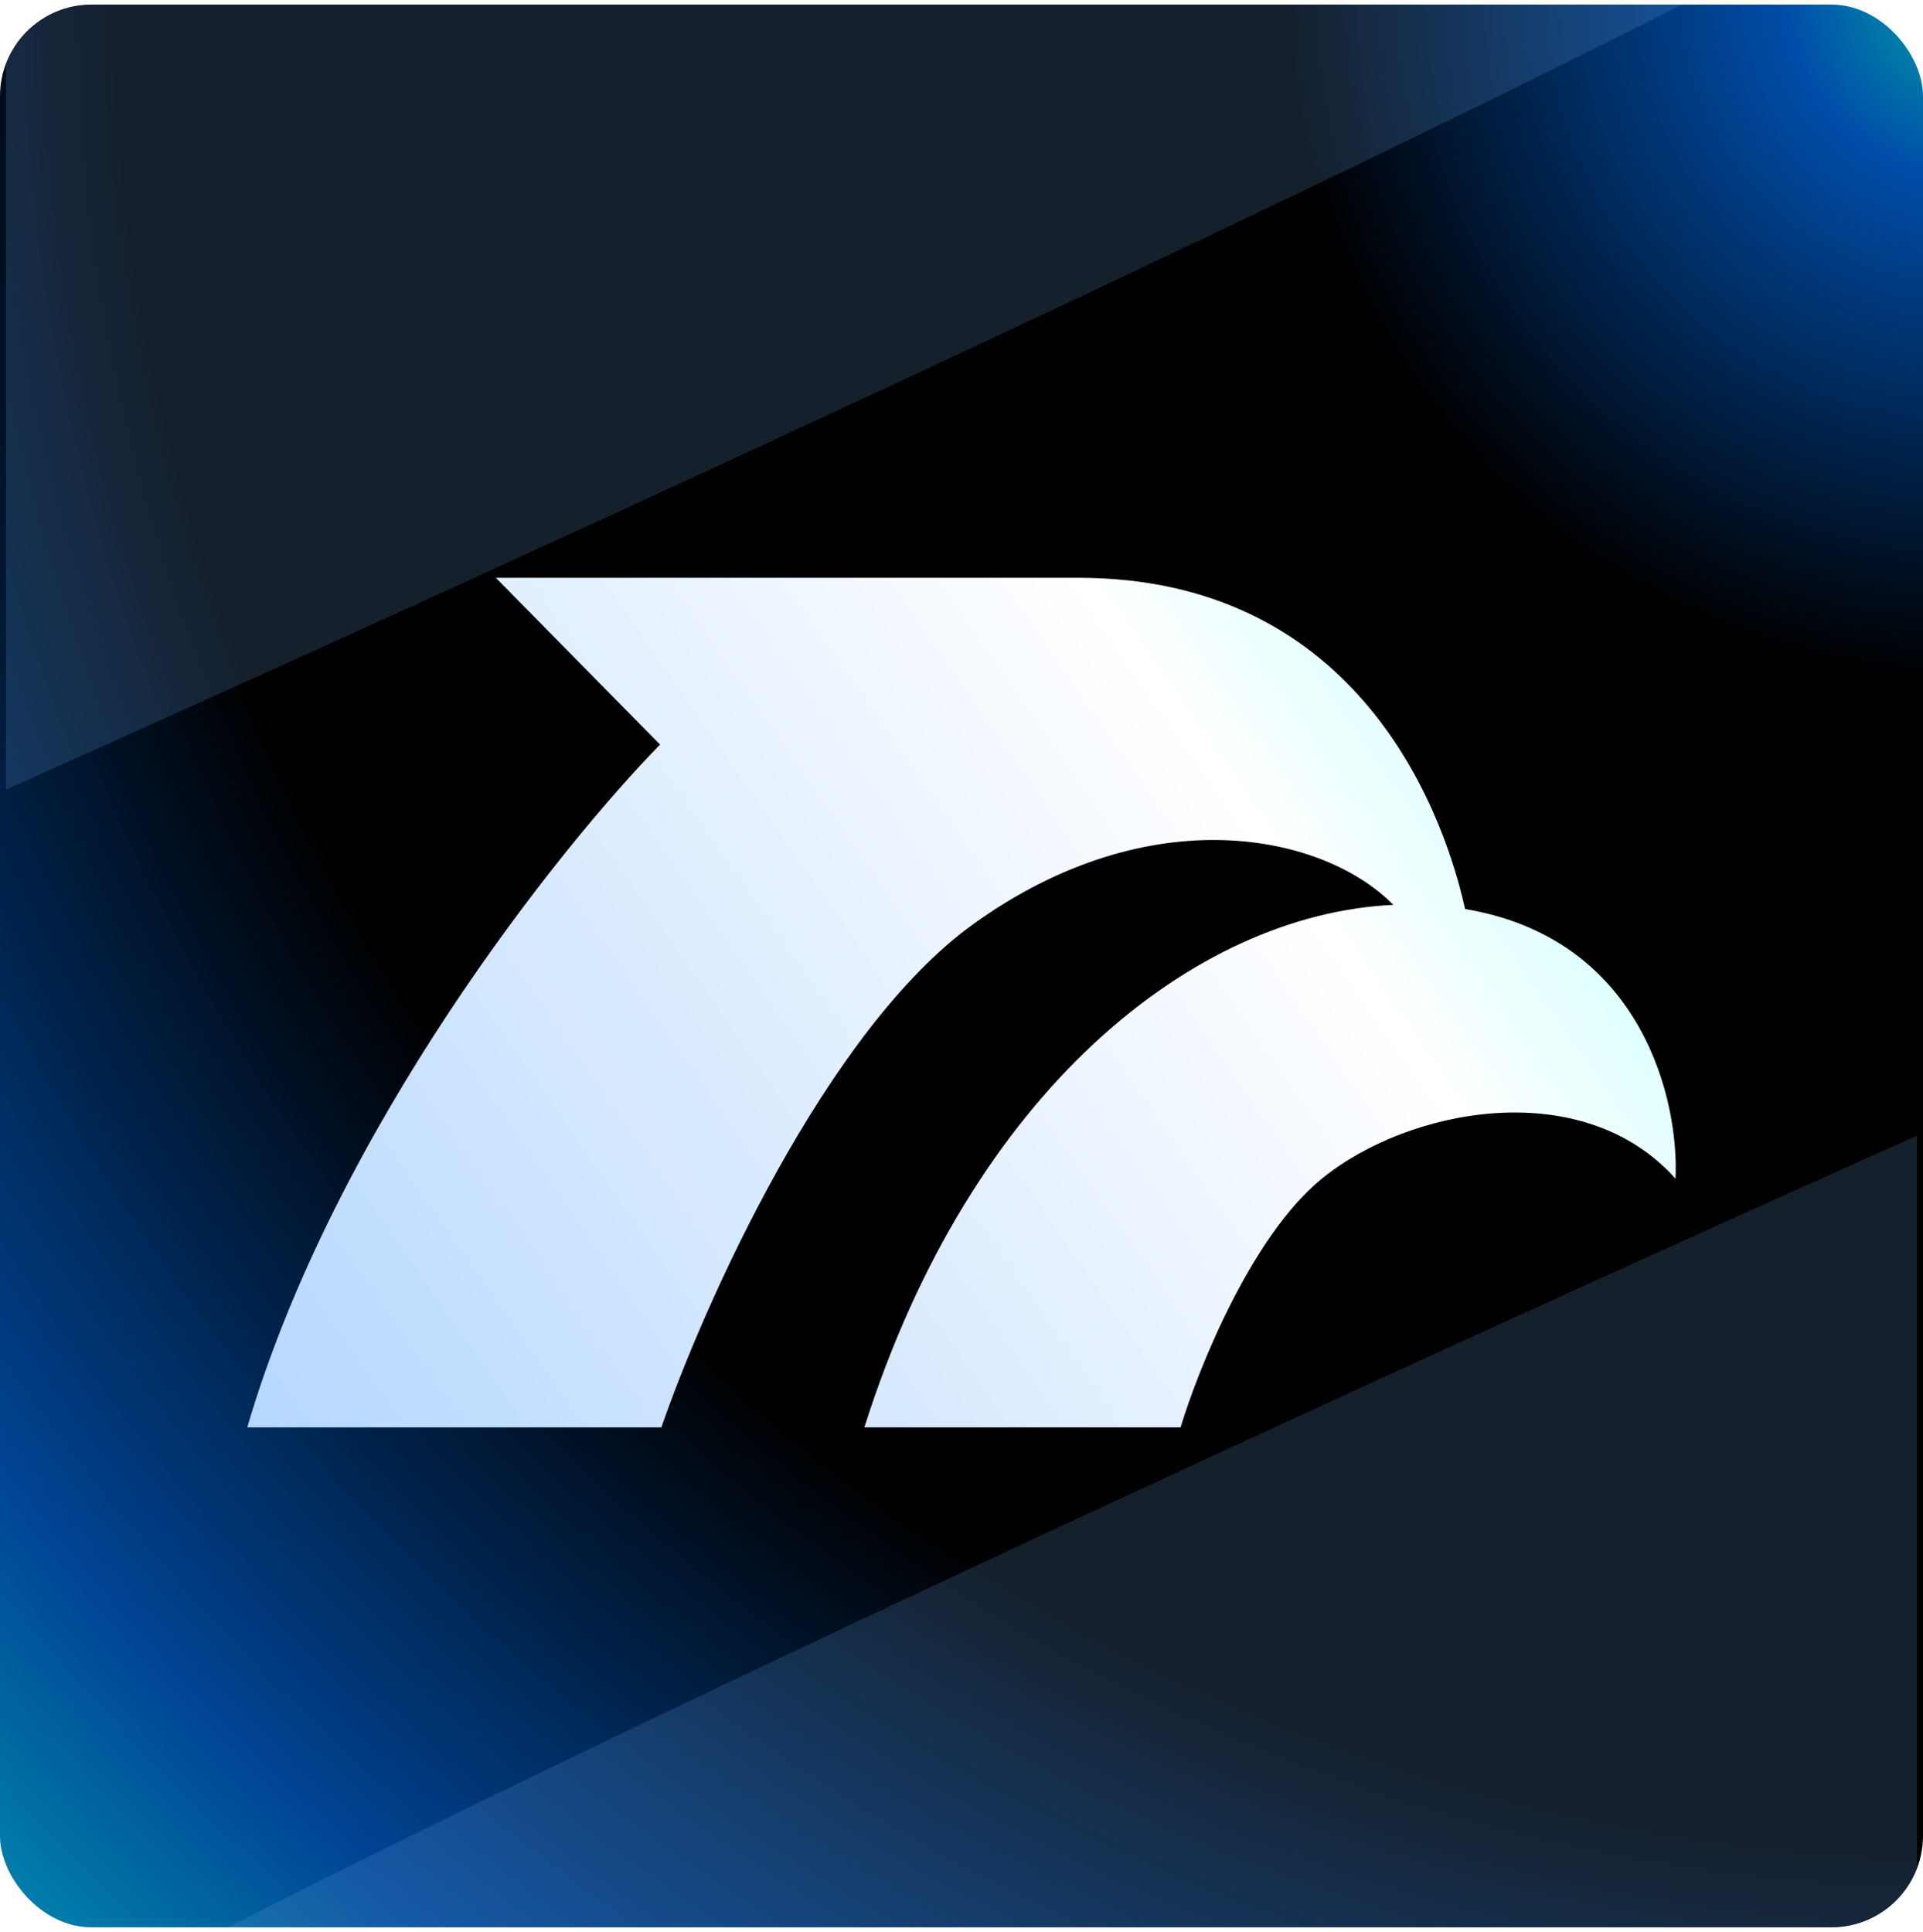
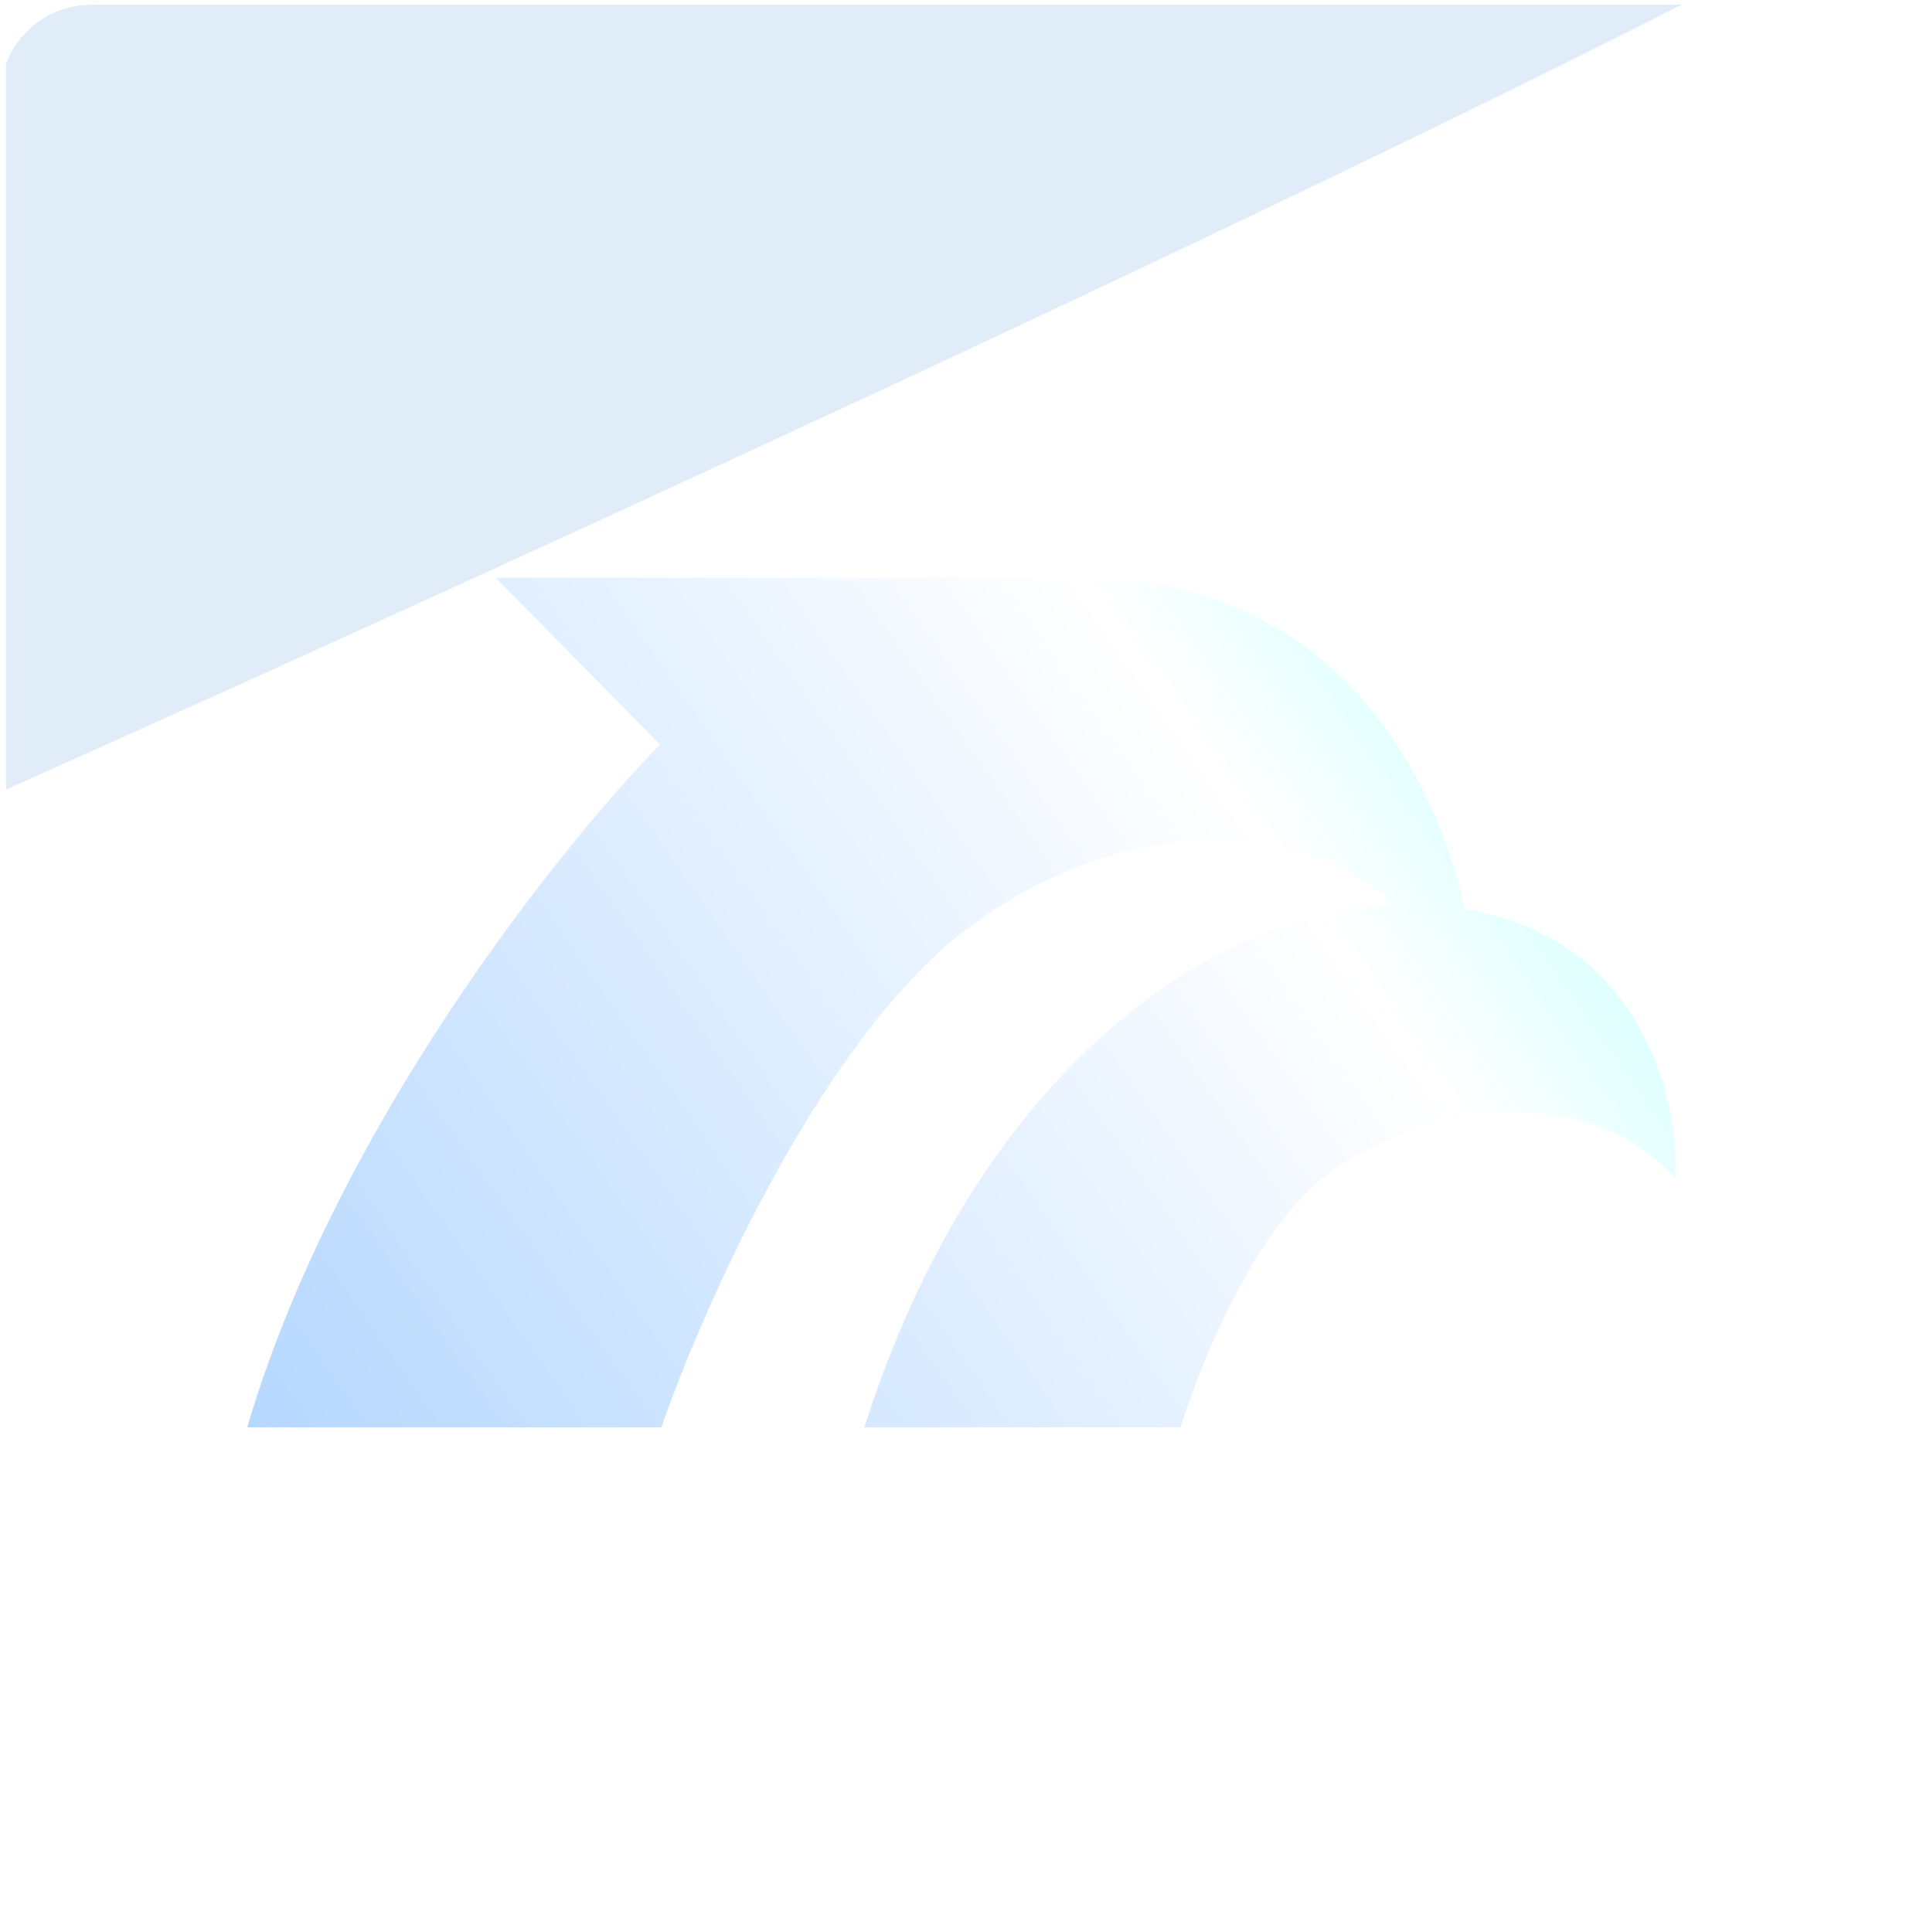
<svg xmlns="http://www.w3.org/2000/svg" width="210" height="211" viewBox="0 0 210 211" fill="none">
  <g clip-path="url(#clip0_1_350)">
-     <rect y="0.5" width="210" height="210" rx="10" fill="url(#paint0_radial_1_350)" />
    <g style="mix-blend-mode:plus-lighter" opacity="0.2" filter="url(#filter0_f_1_350)">
      <path d="M209.348 -13.148C169.596 9.567 53.654 62.569 0.652 86.231V-91.231H209.348V-13.148Z" fill="#69A0DF" />
    </g>
    <g style="mix-blend-mode:plus-lighter" opacity="0.2" filter="url(#filter1_f_1_350)">
-       <path d="M0.652 223.417C40.404 200.701 156.346 147.699 209.348 124.038L209.348 301.5L0.652 301.5L0.652 223.417Z" fill="#69A0DF" />
-     </g>
+       </g>
    <g filter="url(#filter2_di_1_350)">
      <path fill-rule="evenodd" clip-rule="evenodd" d="M27 151.894H72.223C76.894 138.387 90.243 108.486 106.273 96.94C125.614 83.009 144.563 87.093 152.158 94.828C130.521 95.831 106.104 114.969 94.391 151.894H128.922C130.878 145.433 136.702 130.957 144.345 124.733C153.9 116.953 172.872 113.404 182.972 124.733C183.381 116.407 179.478 98.882 160.588 95.388C160.39 95.351 160.193 95.316 159.995 95.283C157.253 82.969 147.291 59.106 117.763 59.106H54.146L72.082 77.322C61.034 88.617 36.549 119.344 27 151.894Z" fill="url(#paint1_linear_1_350)" />
    </g>
  </g>
  <defs>
    <filter id="filter0_f_1_350" x="-0.348" y="-92.231" width="210.696" height="179.462" filterUnits="userSpaceOnUse" color-interpolation-filters="sRGB">
      <feFlood flood-opacity="0" result="BackgroundImageFix" />
      <feBlend mode="normal" in="SourceGraphic" in2="BackgroundImageFix" result="shape" />
      <feGaussianBlur stdDeviation="0.5" result="effect1_foregroundBlur_1_350" />
    </filter>
    <filter id="filter1_f_1_350" x="-2.348" y="121.038" width="214.696" height="183.462" filterUnits="userSpaceOnUse" color-interpolation-filters="sRGB">
      <feFlood flood-opacity="0" result="BackgroundImageFix" />
      <feBlend mode="normal" in="SourceGraphic" in2="BackgroundImageFix" result="shape" />
      <feGaussianBlur stdDeviation="1.5" result="effect1_foregroundBlur_1_350" />
    </filter>
    <filter id="filter2_di_1_350" x="22" y="56.106" width="166" height="102.789" filterUnits="userSpaceOnUse" color-interpolation-filters="sRGB">
      <feFlood flood-opacity="0" result="BackgroundImageFix" />
      <feColorMatrix in="SourceAlpha" type="matrix" values="0 0 0 0 0 0 0 0 0 0 0 0 0 0 0 0 0 0 127 0" result="hardAlpha" />
      <feOffset dy="2" />
      <feGaussianBlur stdDeviation="2.5" />
      <feComposite in2="hardAlpha" operator="out" />
      <feColorMatrix type="matrix" values="0 0 0 0 0 0 0 0 0 0 0 0 0 0 0 0 0 0 1 0" />
      <feBlend mode="normal" in2="BackgroundImageFix" result="effect1_dropShadow_1_350" />
      <feBlend mode="normal" in="SourceGraphic" in2="effect1_dropShadow_1_350" result="shape" />
      <feColorMatrix in="SourceAlpha" type="matrix" values="0 0 0 0 0 0 0 0 0 0 0 0 0 0 0 0 0 0 127 0" result="hardAlpha" />
      <feOffset dy="2" />
      <feGaussianBlur stdDeviation="1.15" />
      <feComposite in2="hardAlpha" operator="arithmetic" k2="-1" k3="1" />
      <feColorMatrix type="matrix" values="0 0 0 0 0 0 0 0 0 0 0 0 0 0 0 0 0 0 0.1 0" />
      <feBlend mode="normal" in2="shape" result="effect2_innerShadow_1_350" />
    </filter>
    <radialGradient id="paint0_radial_1_350" cx="0" cy="0" r="1" gradientUnits="userSpaceOnUse" gradientTransform="translate(219 -3.5) rotate(135.183) scale(332.695)">
      <stop stop-color="#00A8A8" />
      <stop offset="0.064" stop-color="#004DA8" />
      <stop offset="0.232" />
      <stop offset="0.626" />
      <stop offset="0.831" stop-color="#004494" />
      <stop offset="1" stop-color="#00B3BF" />
    </radialGradient>
    <linearGradient id="paint1_linear_1_350" x1="183" y1="43.226" x2="27" y2="152.048" gradientUnits="userSpaceOnUse">
      <stop stop-color="#A4FFFF" />
      <stop offset="0.326" stop-color="white" />
      <stop offset="1" stop-color="#B5D7FF" />
    </linearGradient>
    <clipPath id="clip0_1_350">
      <rect y="0.5" width="210" height="210" rx="10" fill="white" />
    </clipPath>
  </defs>
</svg>